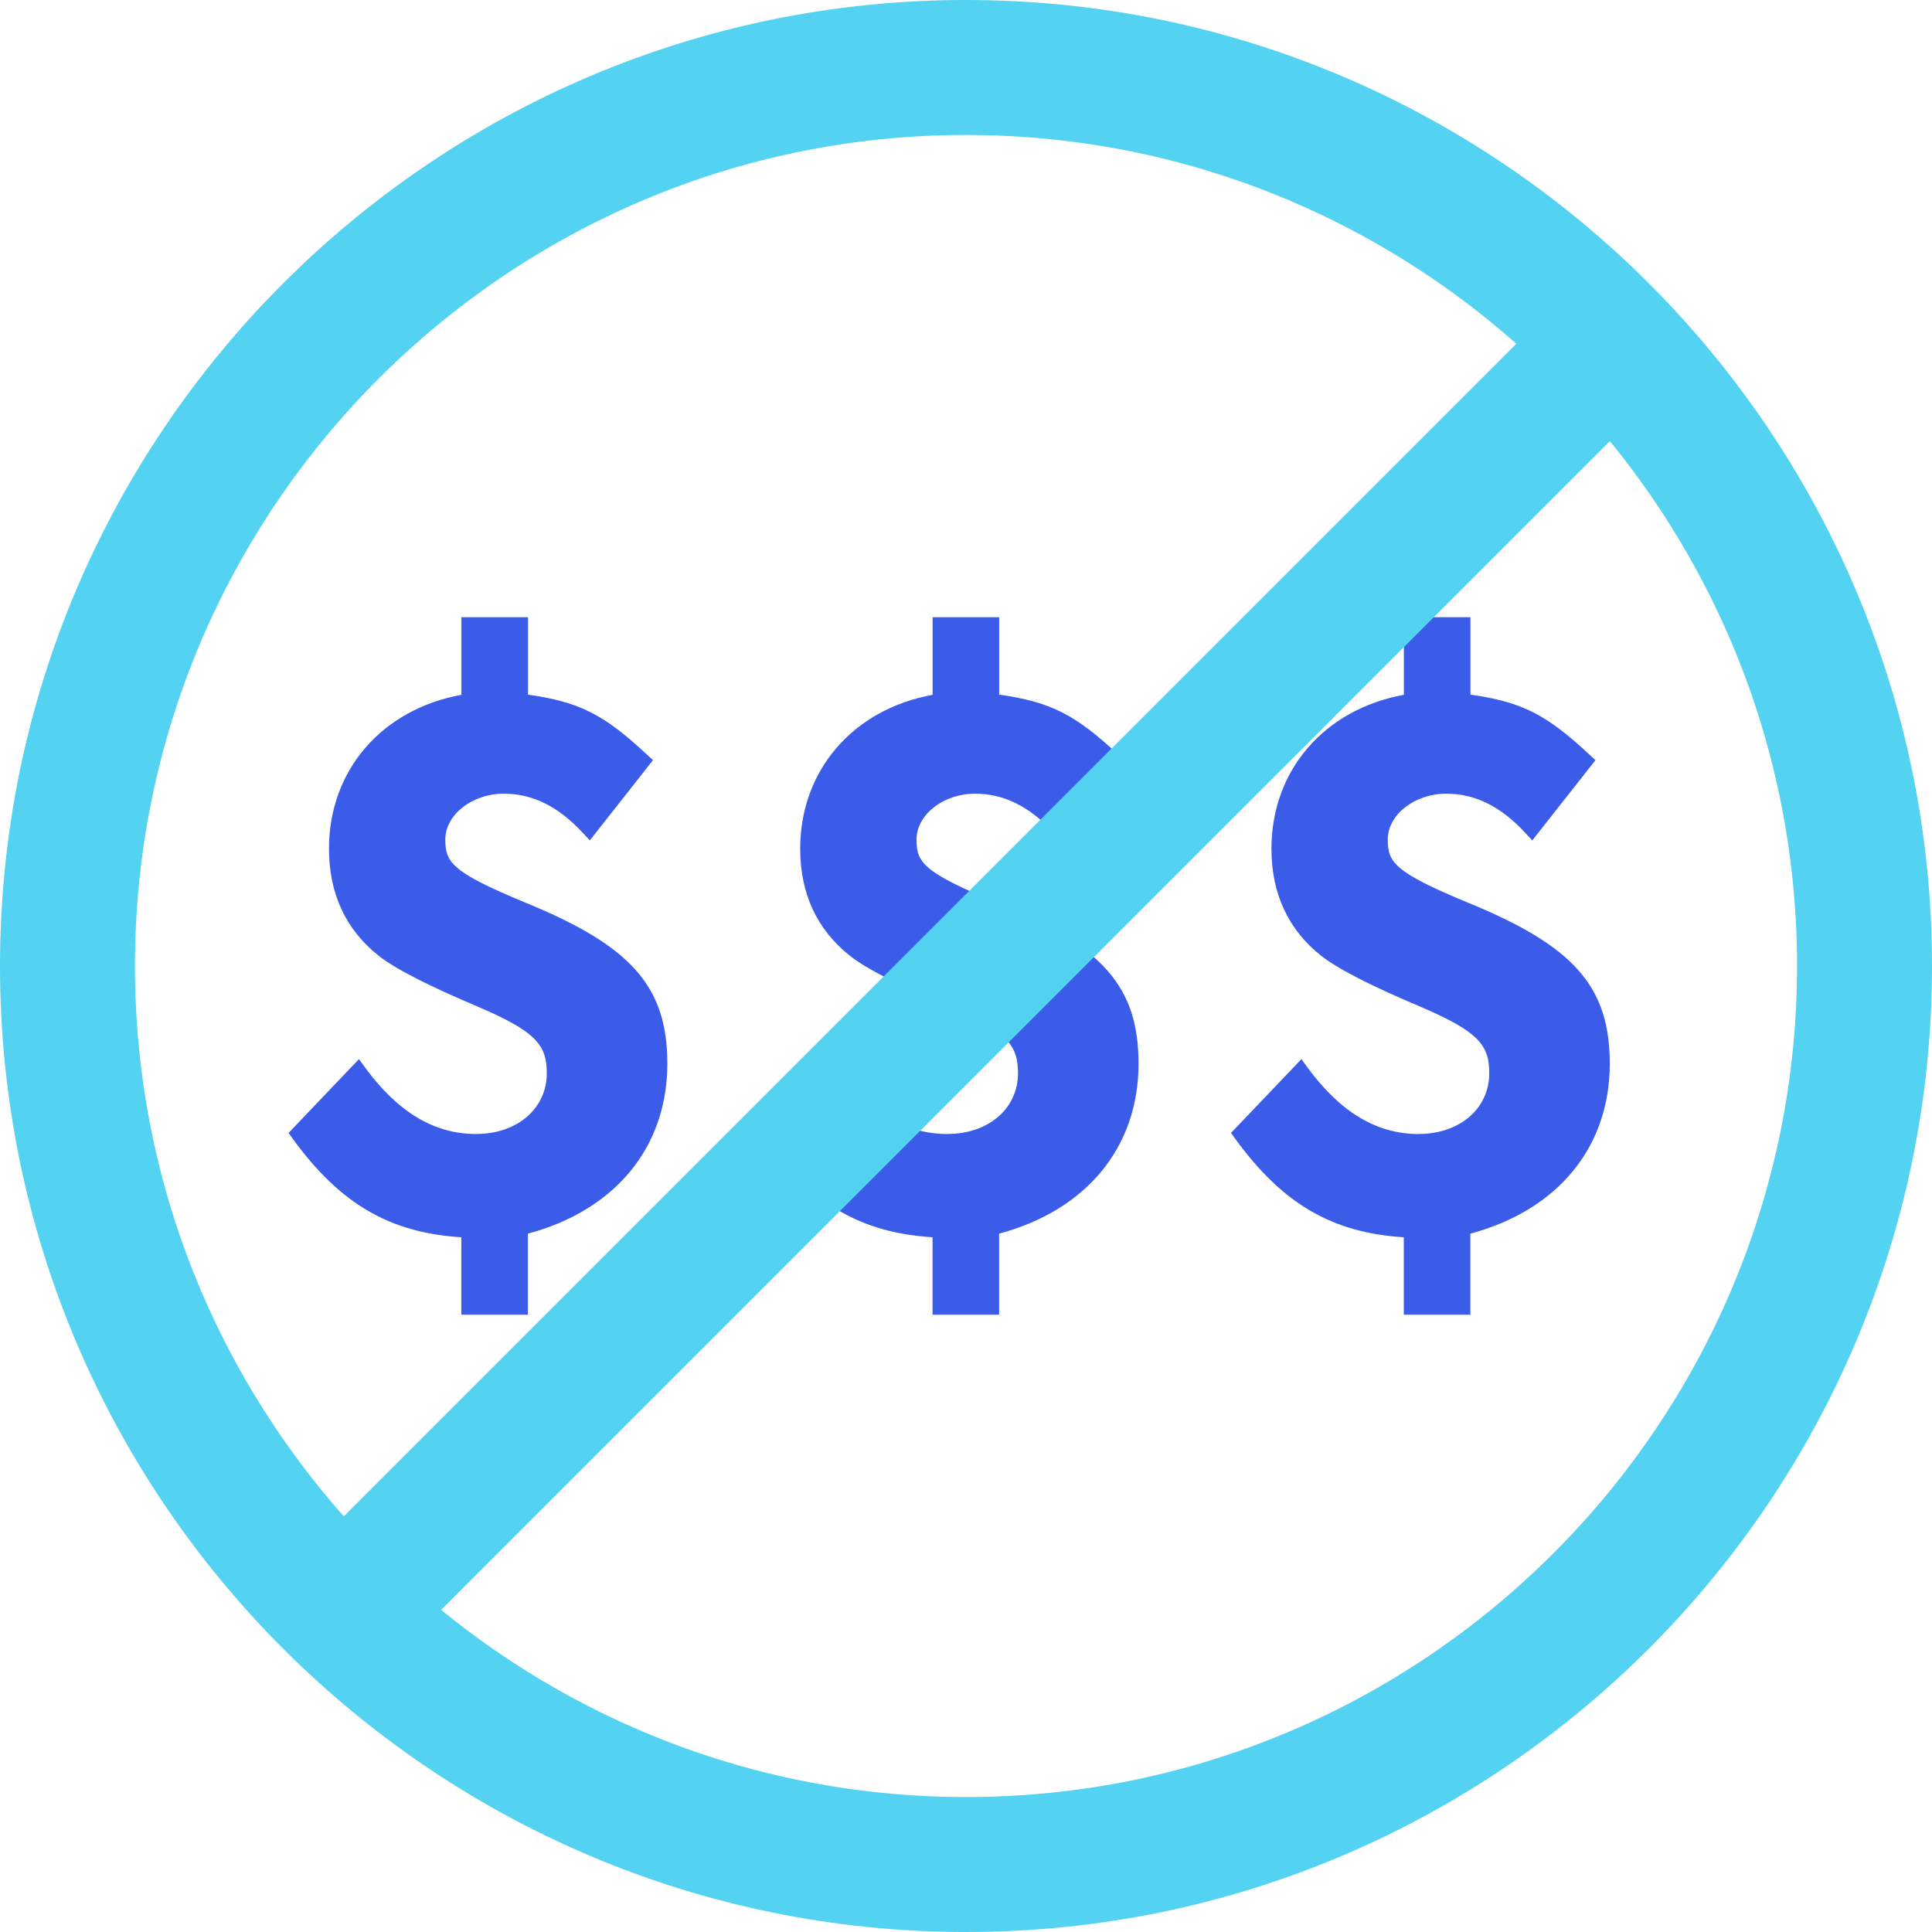
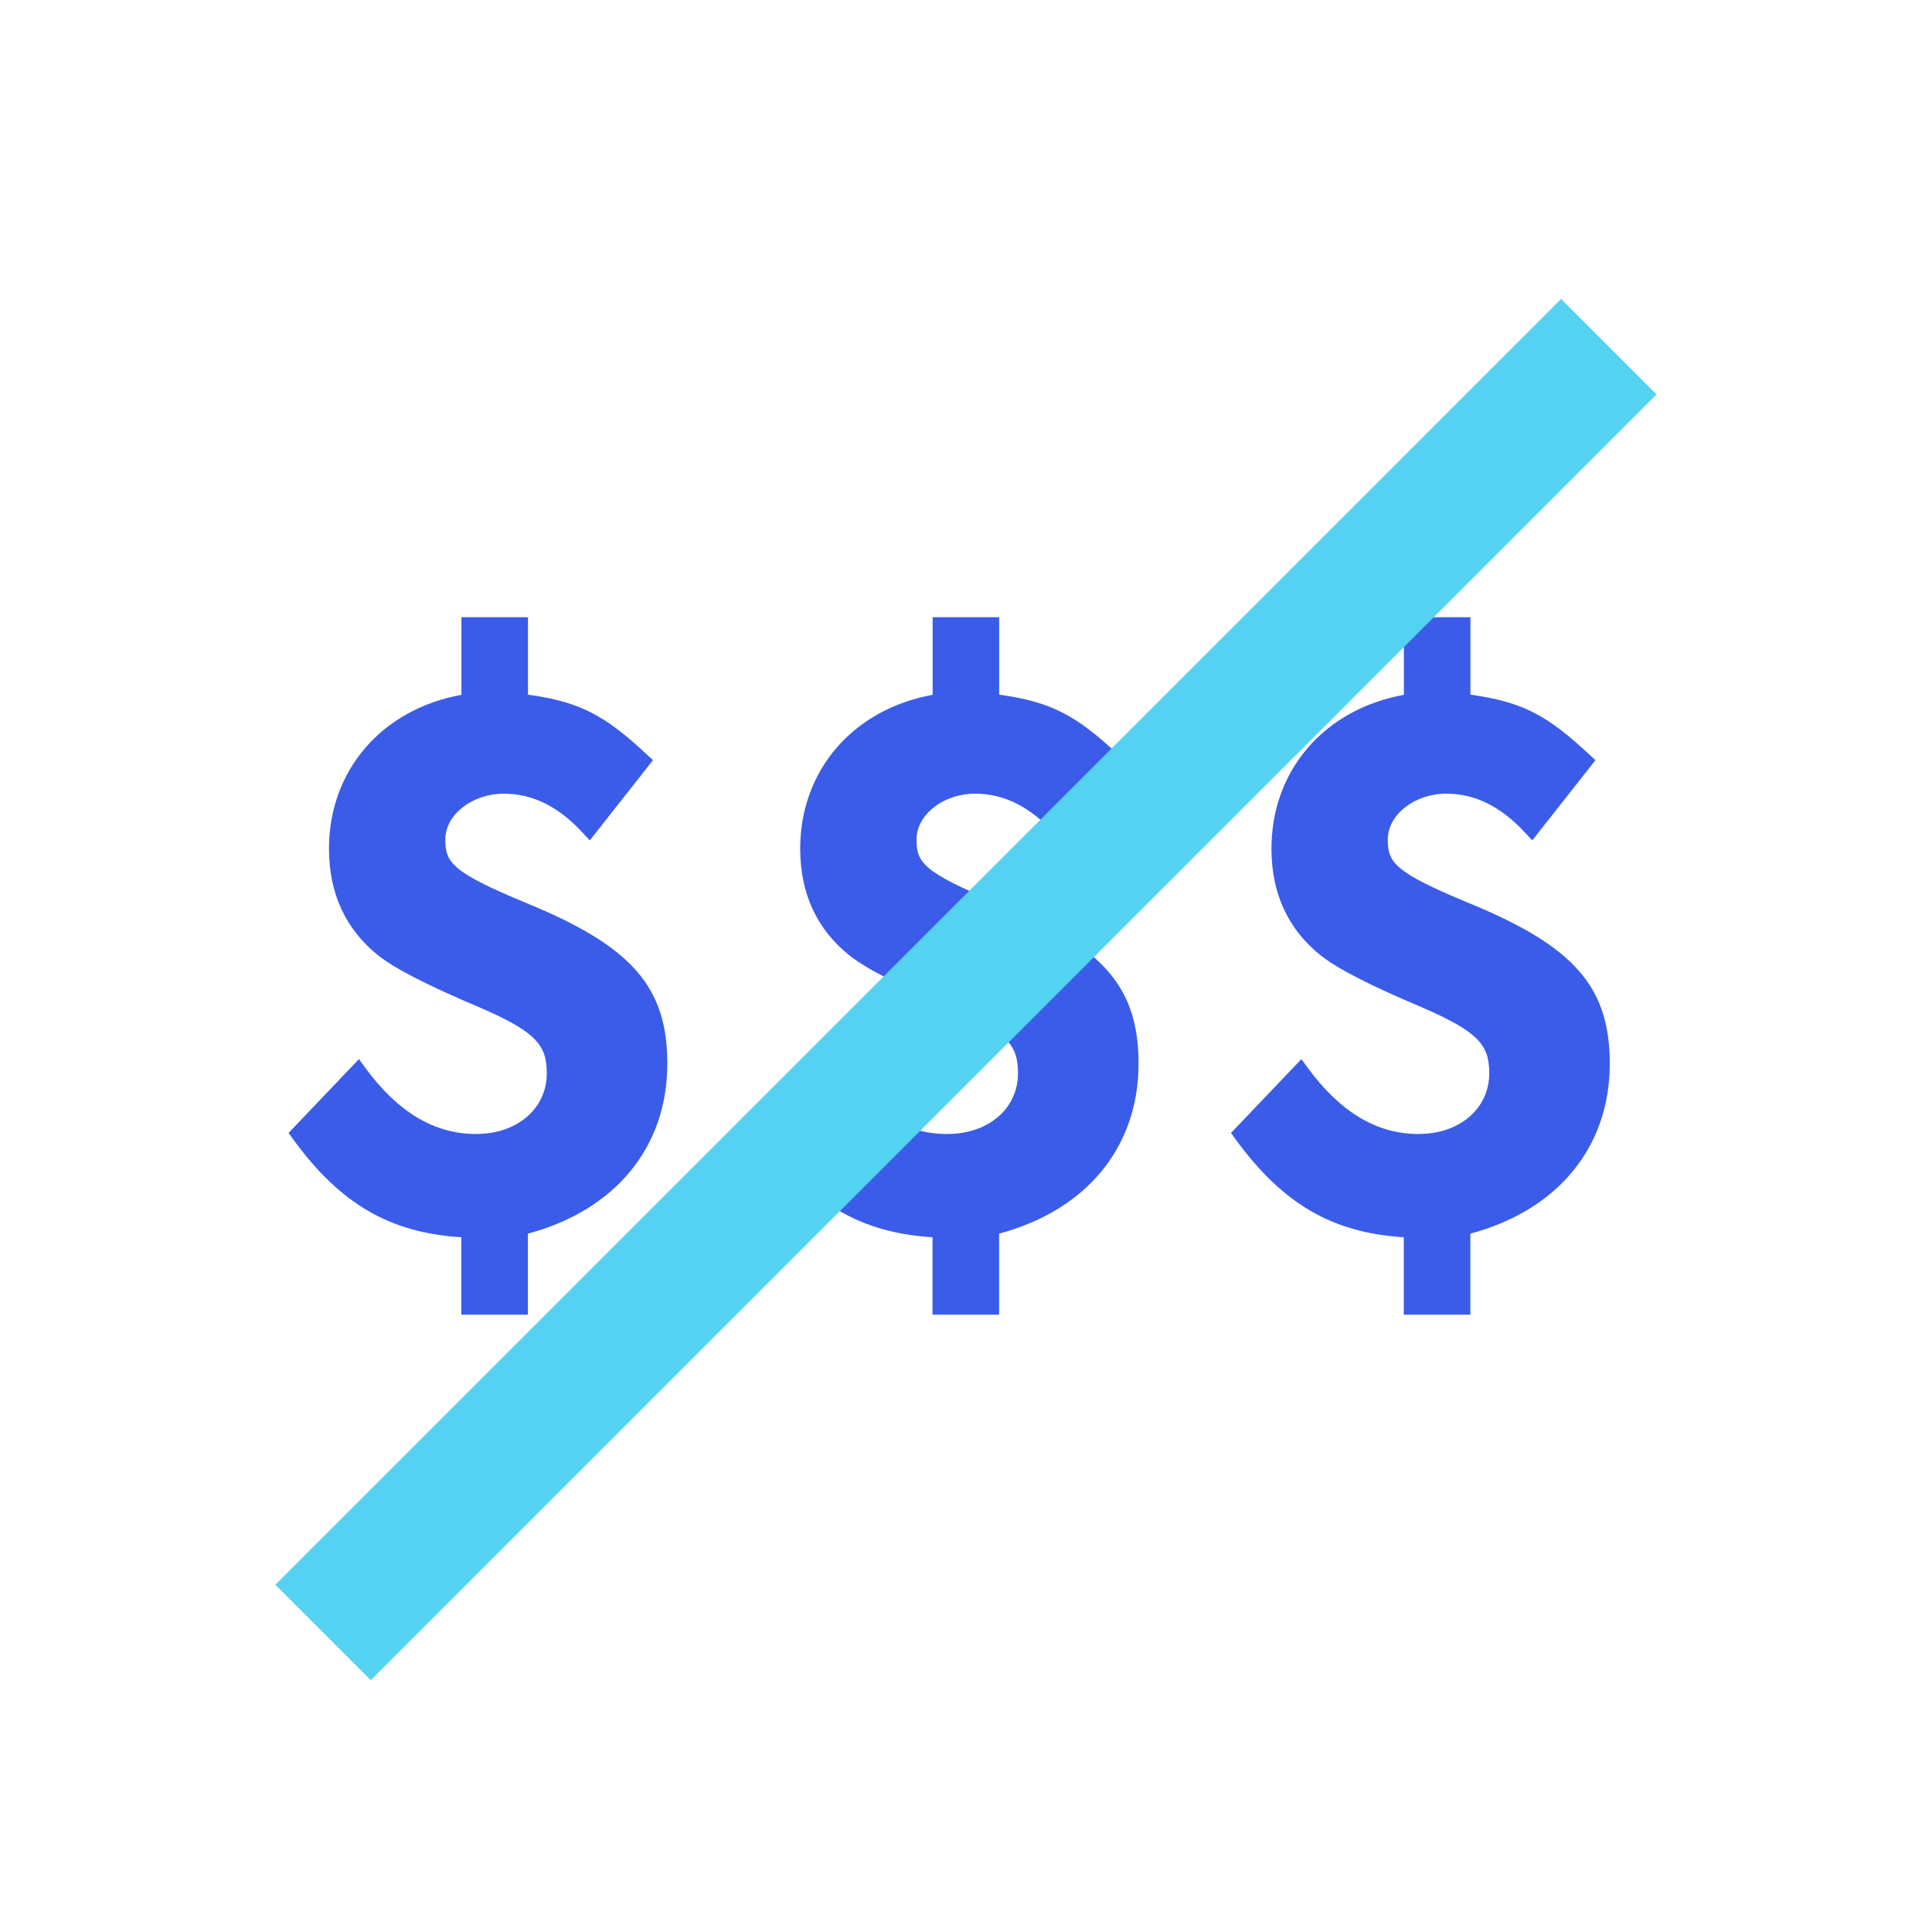
<svg xmlns="http://www.w3.org/2000/svg" width="88" height="88" viewBox="0 0 88 88" fill="none">
  <g clip-path="url(#clip0_2459_42322)">
    <path d="M21.701 51.654C19.78 51.654 18.124 50.662 16.629 48.626L16.349 48.242L13.145 51.603L13.337 51.873C15.488 54.827 17.732 56.149 21.013 56.356V59.883H24.045V56.191C28.029 55.123 30.396 52.249 30.396 48.449C30.396 44.945 28.77 43.097 23.96 41.126C20.567 39.724 20.283 39.274 20.283 38.241C20.283 37.107 21.505 36.151 22.95 36.151C24.26 36.151 25.436 36.734 26.546 37.937L26.865 38.279L29.742 34.625L29.474 34.376C27.518 32.55 26.396 31.97 24.049 31.64V28.113H21.017V31.648C17.394 32.308 14.985 35.086 14.985 38.656C14.985 40.7 15.746 42.34 17.244 43.531C18.012 44.135 19.515 44.903 21.828 45.879C24.46 47.012 24.905 47.627 24.905 48.891C24.905 50.489 23.561 51.65 21.701 51.65V51.654Z" fill="#3A5CE9" />
    <path d="M43.164 51.654C41.243 51.654 39.587 50.662 38.092 48.626L37.812 48.242L34.607 51.603L34.8 51.873C36.951 54.827 39.195 56.149 42.476 56.356V59.883H45.508V56.191C49.492 55.123 51.859 52.249 51.859 48.449C51.859 44.945 50.233 43.097 45.423 41.126C42.03 39.724 41.746 39.274 41.746 38.241C41.746 37.107 42.968 36.151 44.413 36.151C45.723 36.151 46.898 36.734 48.009 37.937L48.328 38.279L51.205 34.625L50.937 34.376C48.981 32.55 47.859 31.97 45.511 31.64V28.113H42.48V31.648C38.857 32.308 36.448 35.086 36.448 38.656C36.448 40.7 37.209 42.34 38.707 43.531C39.475 44.135 40.978 44.903 43.291 45.879C45.922 47.012 46.368 47.627 46.368 48.891C46.368 50.489 45.023 51.65 43.164 51.65V51.654Z" fill="#3A5CE9" />
    <path d="M64.629 51.654C62.708 51.654 61.052 50.662 59.557 48.626L59.277 48.242L56.072 51.603L56.264 51.873C58.416 54.827 60.66 56.149 63.941 56.356V59.883H66.972V56.191C70.957 55.123 73.323 52.249 73.323 48.449C73.323 44.945 71.698 43.097 66.888 41.126C63.495 39.724 63.211 39.274 63.211 38.241C63.211 37.107 64.433 36.151 65.877 36.151C67.188 36.151 68.363 36.734 69.474 37.937L69.793 38.279L72.67 34.625L72.401 34.376C70.446 32.55 69.324 31.97 66.976 31.64V28.113H63.945V31.648C60.322 32.308 57.913 35.086 57.913 38.656C57.913 40.7 58.673 42.34 60.172 43.531C60.94 44.135 62.443 44.903 64.755 45.879C67.387 47.012 67.833 47.627 67.833 48.891C67.833 50.489 66.488 51.65 64.629 51.65V51.654Z" fill="#3A5CE9" />
    <path d="M71.106 13.62L12.543 72.184L16.89 76.531L75.453 17.967L71.106 13.62Z" fill="#54D2F2" />
-     <path d="M44 88C19.737 88 0 68.263 0 44C0 19.737 19.737 0 44 0C68.263 0 88 19.737 88 44C88 68.263 68.263 88 44 88ZM44 6.147C23.126 6.147 6.147 23.13 6.147 44C6.147 64.87 23.13 81.853 44 81.853C64.87 81.853 81.853 64.87 81.853 44C81.853 23.13 64.874 6.147 44 6.147Z" fill="#54D2F2" />
  </g>
  <defs>
    <clipPath id="clip0_2459_42322">
      <rect width="88" height="88" fill="white" />
    </clipPath>
  </defs>
</svg>